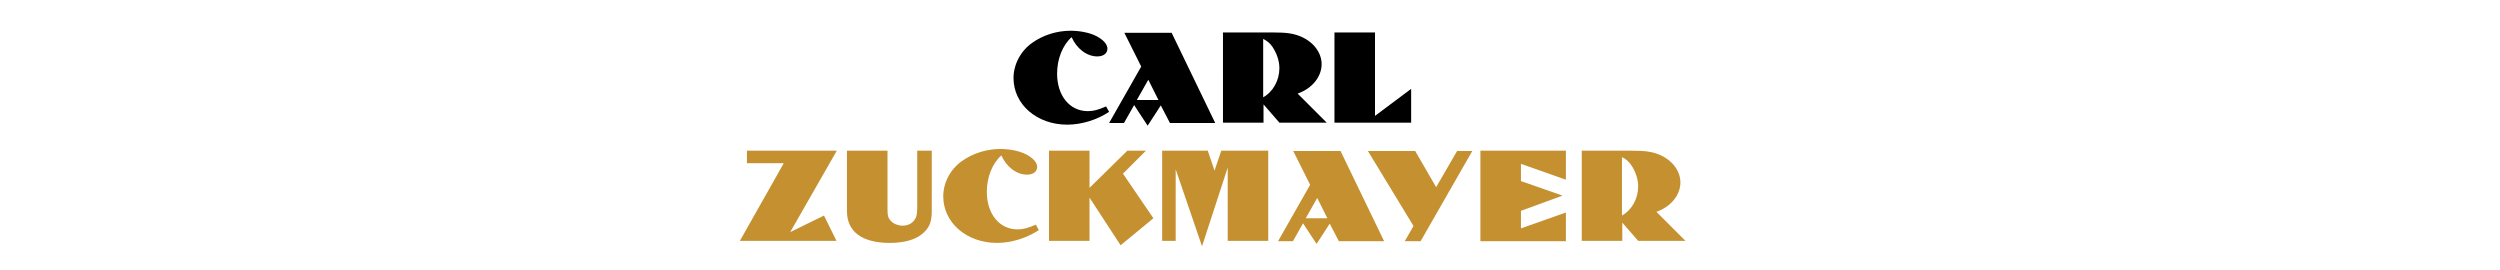
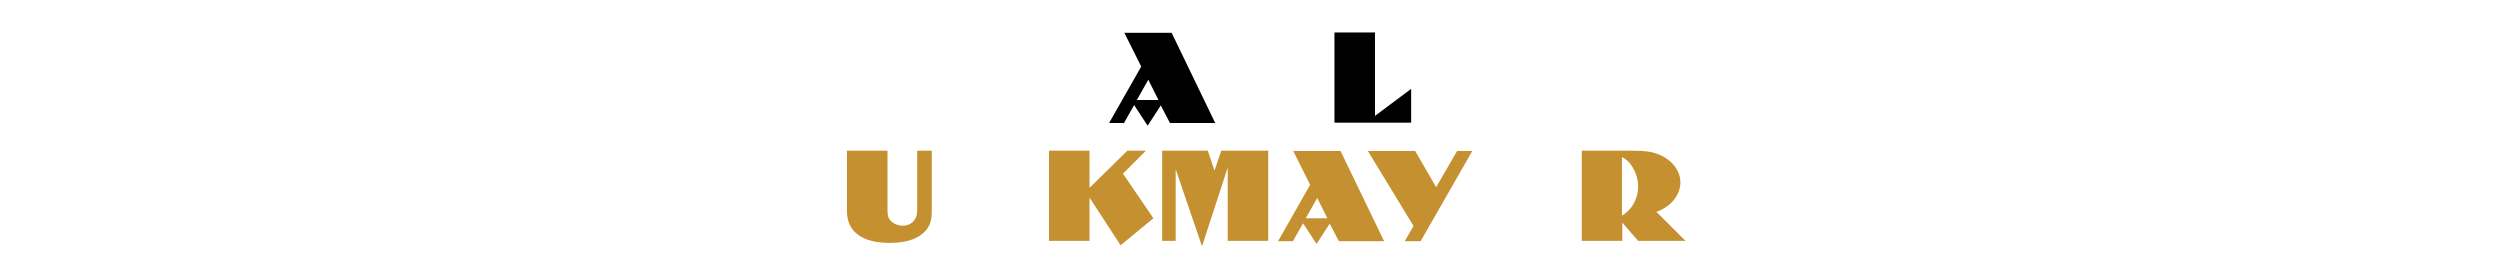
<svg xmlns="http://www.w3.org/2000/svg" version="1.1" id="Layer_1" x="0px" y="0px" viewBox="0 0 740 80" enable-background="new 0 0 740 80" xml:space="preserve">
-   <path d="M328.3,33.1c-3.6,2.4-8.2,3.8-12.4,3.8c-9,0-15.9-6-15.9-13.8c0-4,2.1-8,5.5-10.4c3.2-2.3,7.3-3.6,11.4-3.6  c3.3,0,6.6,0.8,8.5,2.1c1.6,1,2.4,2.2,2.4,3.2c0,1.4-1.2,2.3-3,2.3c-3.1,0-6.1-2.3-7.6-5.7c-2.7,2.4-4.3,6.5-4.3,10.8  c0,6.5,3.7,11.1,9.1,11.1c1.7,0,3.1-0.4,5.4-1.4L328.3,33.1z" />
  <path d="M337.8,19.7l-5-10h14l12.9,26.7h-13.4l-2.7-5.2l-3.9,6l-4-6.1l-3,5.3h-4.4L337.8,19.7z M342.9,29.6l-3-6l-3.4,6H342.9z" />
-   <path d="M361.9,9.6h14.5c4.6,0,6.4,0.3,8.6,1.2c3.8,1.6,6.2,4.8,6.2,8.2c0,3.7-2.8,7.2-7.1,8.7l8.6,8.6h-14l-4.7-5.4v5.4h-12V9.6z   M373.9,28.8c2.9-1.6,4.8-5,4.8-8.6c0-2.2-0.8-4.5-2.1-6.4c-0.7-1-1.4-1.6-2.7-2.3V28.8z" />
  <path d="M395,9.6h12v24.7l10.7-8v10H395V9.6z" />
-   <path fill="#C5902F" d="M247.7,44.6l-13.8,24.1l10-4.9l3.7,7.5H219l13-23h-10.9v-3.7H247.7z" />
  <path fill="#C5902F" d="M262.7,44.6V61V62c0,1.9,0.2,2.6,1.1,3.5c0.8,0.8,2.1,1.3,3.4,1.3c1.8,0,3.2-0.9,3.9-2.4  c0.3-0.7,0.4-1.6,0.4-3.5V44.6h4.3V61v1.6c0,3.2-0.8,5-2.9,6.7c-2.1,1.7-5.4,2.6-9.5,2.6c-8.2,0-12.7-3.3-12.7-9.4V61V44.6H262.7z" />
-   <path fill="#C5902F" d="M307.5,68.1c-3.6,2.4-8.2,3.8-12.4,3.8c-9,0-15.9-6-15.9-13.8c0-4,2.1-8,5.5-10.4c3.2-2.3,7.3-3.6,11.4-3.6  c3.3,0,6.6,0.8,8.5,2.1c1.6,1,2.4,2.2,2.4,3.2c0,1.4-1.2,2.3-3,2.3c-3.1,0-6.1-2.3-7.6-5.7c-2.7,2.4-4.3,6.5-4.3,10.8  c0,6.5,3.7,11.1,9.1,11.1c1.7,0,3.1-0.4,5.4-1.4L307.5,68.1z" />
  <path fill="#C5902F" d="M310.5,44.6h12v11l11.2-11h5.5l-6.8,6.8l9,13.2l-9.7,8l-9.2-14.1v12.8h-12V44.6z" />
  <path fill="#C5902F" d="M343.9,44.6h13.6l2,5.9l2-5.9h13.9v26.7h-12V49.6l-7.6,23.3l-7.8-22.8v21.2h-4V44.6z" />
  <path fill="#C5902F" d="M387.8,54.7l-5-10h14l12.9,26.7h-13.4l-2.7-5.2l-3.9,6l-4-6.1l-3,5.3h-4.4L387.8,54.7z M392.9,64.6l-3-6  l-3.4,6H392.9z" />
  <path fill="#C5902F" d="M418.4,66.9l-13.5-22.2h14l6.2,10.7l6.2-10.7h4.5l-15.3,26.7h-4.7L418.4,66.9z" />
-   <path fill="#C5902F" d="M438.2,44.6h25.3v8.6l-13.3-4.7v5.1l12.3,4.3l-12.3,4.5v5.2l13.3-4.7v8.5h-25.3V44.6z" />
  <path fill="#C5902F" d="M468.1,44.6h14.5c4.6,0,6.4,0.3,8.6,1.2c3.8,1.6,6.2,4.8,6.2,8.2c0,3.7-2.8,7.2-7.1,8.7l8.6,8.6h-14  l-4.7-5.4v5.4h-12V44.6z M480.1,63.8c2.9-1.6,4.8-5,4.8-8.6c0-2.2-0.8-4.5-2.1-6.4c-0.7-1-1.4-1.6-2.7-2.3V63.8z" />
</svg>